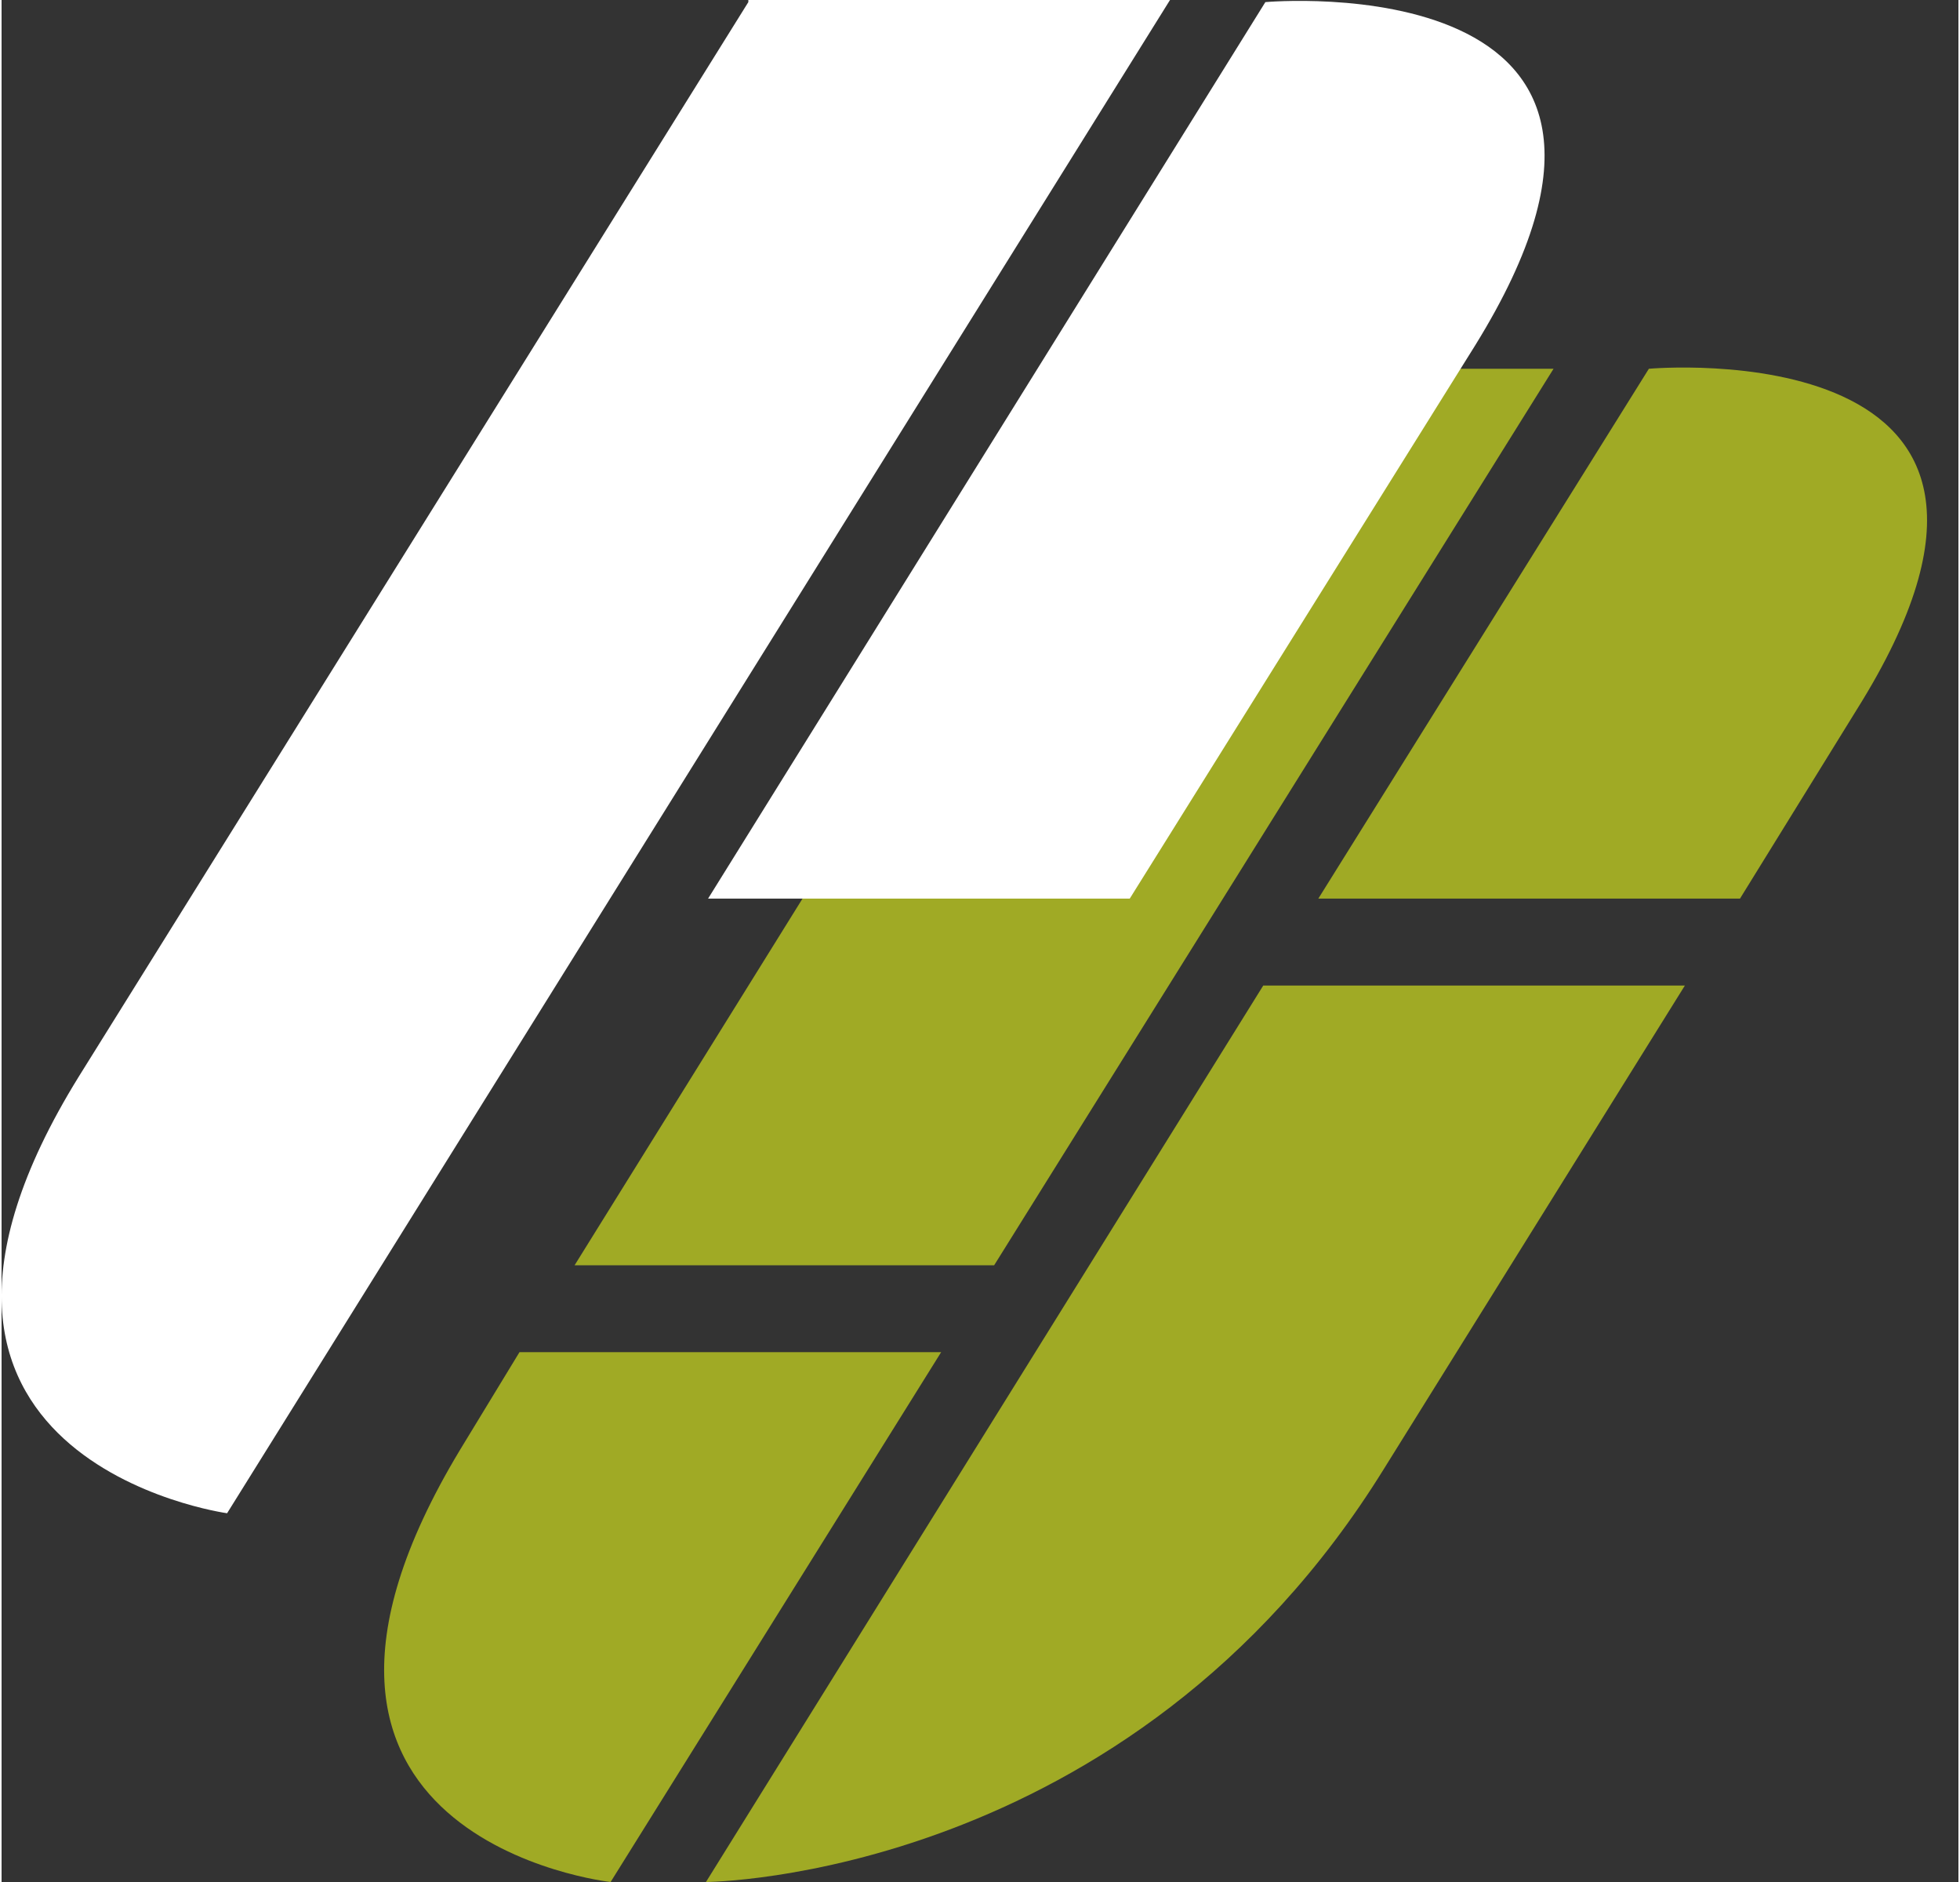
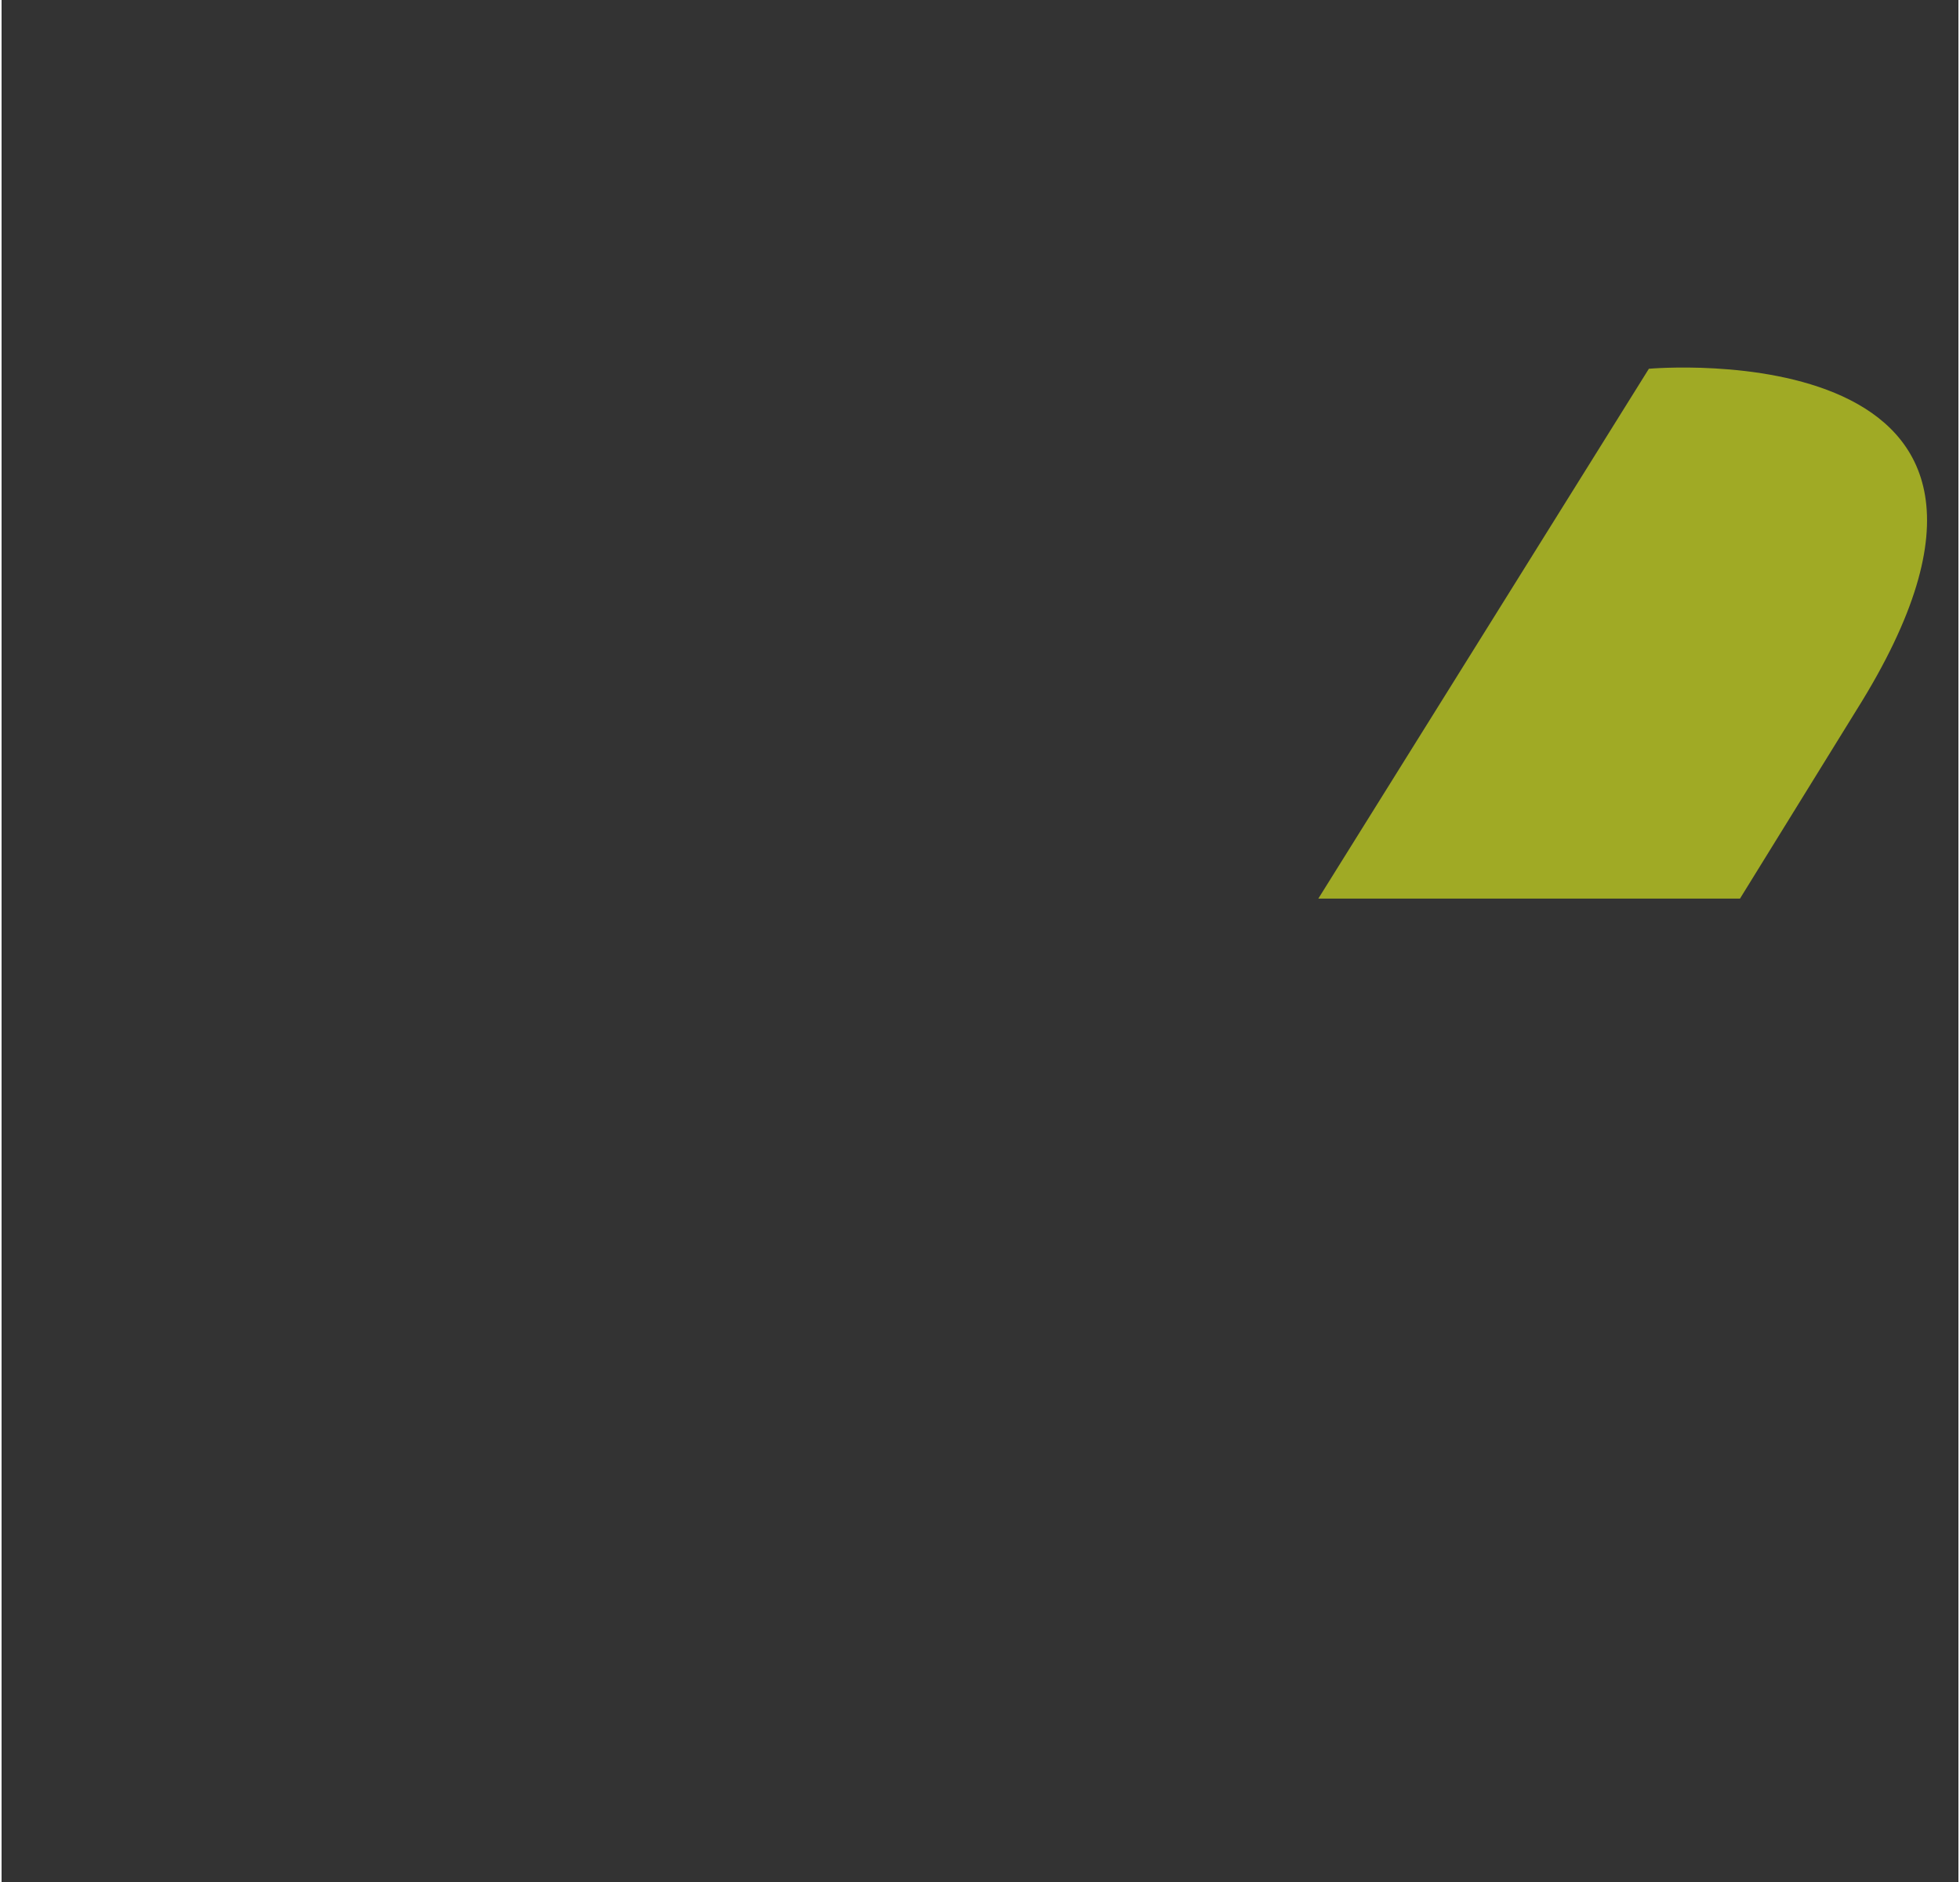
<svg xmlns="http://www.w3.org/2000/svg" width="300px" height="288px" viewBox="0 0 52 50" fill="none">
  <rect x="0" y="0" width="52" height="50" fill="#333333" stroke="none" />
-   <path d="M18.718 50C18.718 50 29.979 49.944 36.736 39.02L44.731 26.183H33.527L18.718 50Z" fill="#A0AA25" />
  <path d="M43.774 9.797L34.99 23.874H46.195L49.292 18.863C55.655 8.727 43.774 9.797 43.774 9.797Z" fill="#A0AA25" />
-   <path d="M41.241 9.797H30.036L15.227 33.615H26.376L41.241 9.797Z" fill="#A0AA25" />
-   <path d="M13.763 35.923L12.186 38.514C5.936 48.874 16.184 50 16.184 50L24.968 35.923H13.763Z" fill="#A0AA25" />
-   <path d="M33.583 0.056L18.774 23.874H29.979L39.157 9.178C45.463 -1.013 33.583 0.056 33.583 0.056Z" fill="white" />
-   <path d="M19.844 0.056L2.051 28.604C-4.255 38.795 5.993 40.203 5.993 40.203L31.049 0H19.844V0.056Z" fill="white" />
</svg>